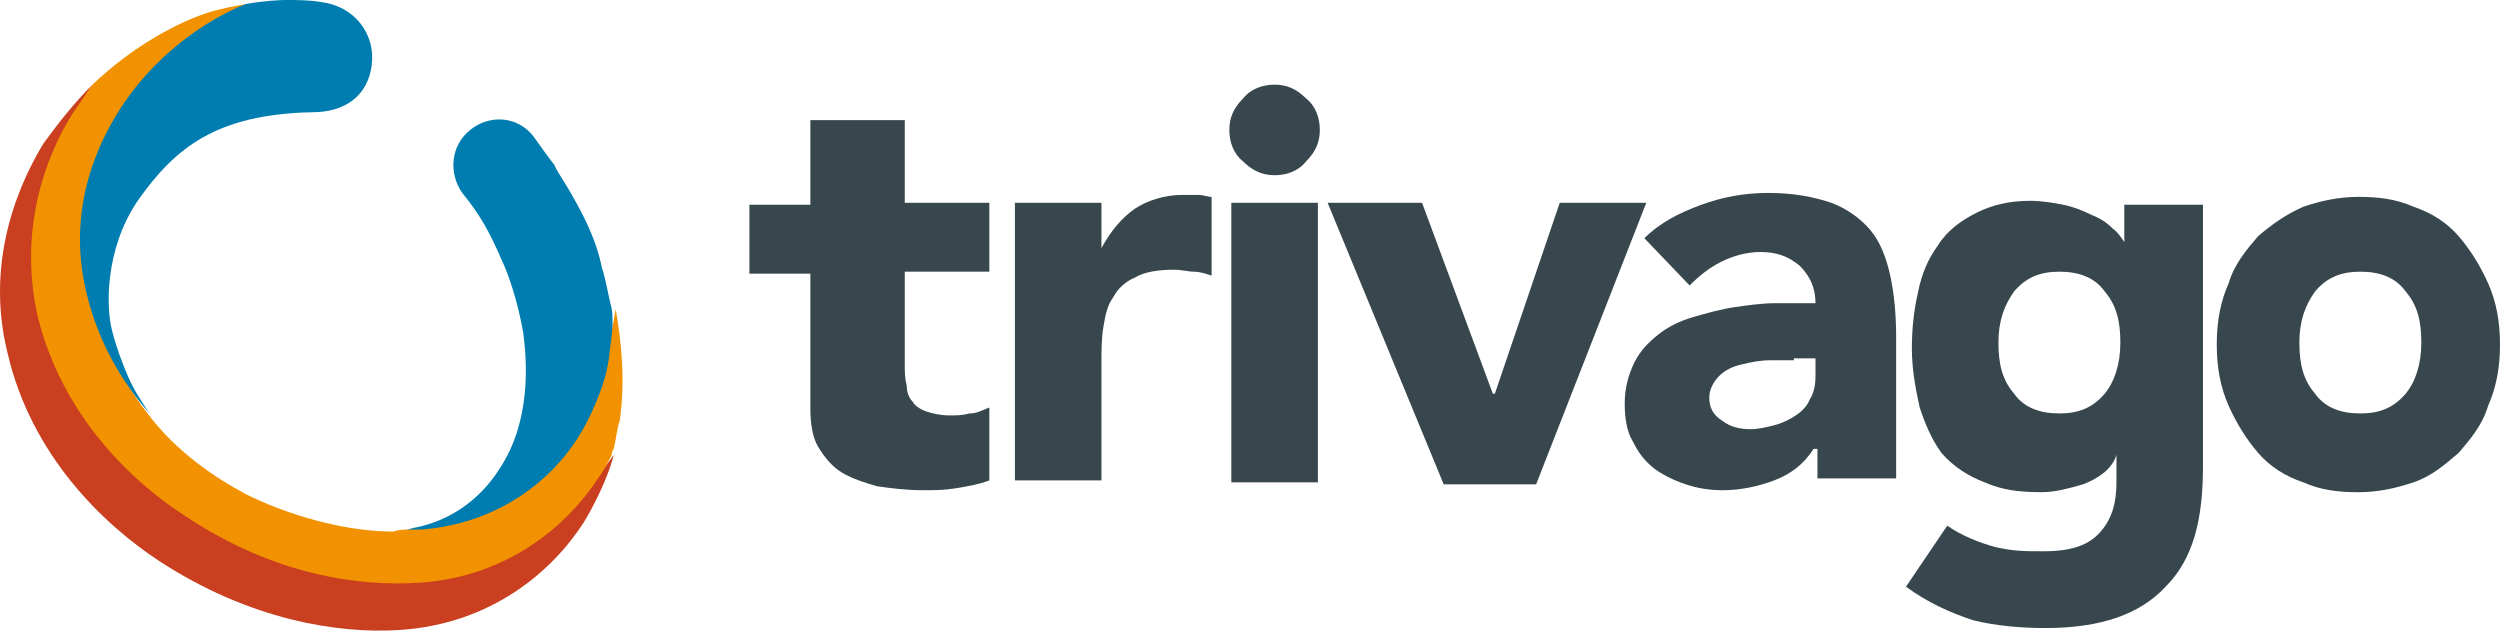
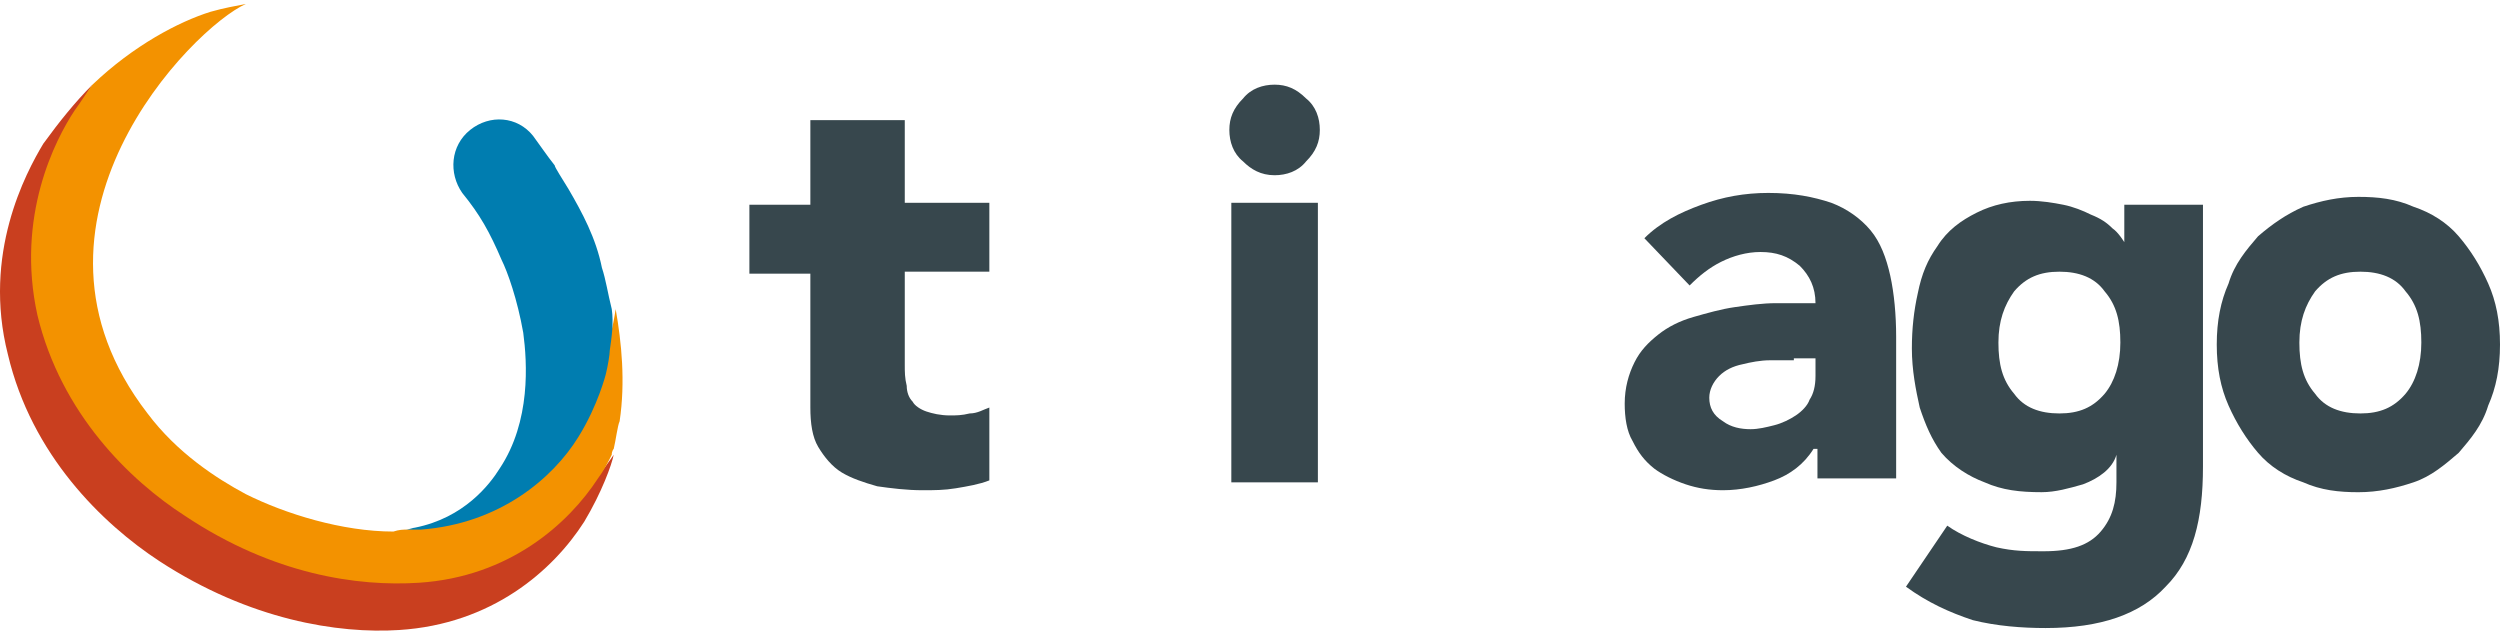
<svg xmlns="http://www.w3.org/2000/svg" width="111" height="28" viewBox="0 0 111 28" fill="none">
-   <path d="M66.283 17.483H66.371L69.252 9.004H73.095L68.204 21.504H64.1L58.947 9.004H63.139L66.283 17.483Z" fill="#37474D" />
  <path d="M43.927 12.063H40.172V16.172C40.172 16.521 40.172 16.784 40.259 17.133C40.259 17.396 40.346 17.658 40.521 17.833C40.608 18.008 40.87 18.182 41.132 18.27C41.394 18.357 41.744 18.445 42.18 18.445C42.442 18.445 42.704 18.445 43.054 18.357C43.403 18.357 43.665 18.182 43.927 18.095V21.329C43.49 21.504 42.966 21.591 42.442 21.679C41.918 21.766 41.482 21.766 40.958 21.766C40.259 21.766 39.56 21.679 38.949 21.591C38.338 21.417 37.814 21.242 37.377 20.98C36.94 20.717 36.591 20.28 36.329 19.843C36.067 19.406 35.98 18.794 35.98 18.095V12.151H33.273V9.091H35.98V5.333H40.172V9.004H43.927V12.063Z" fill="#37474D" />
-   <path d="M45.062 9.004H48.904V11.014C49.341 10.228 49.778 9.703 50.389 9.266C50.913 8.916 51.699 8.654 52.485 8.654H53.183C53.445 8.654 53.62 8.742 53.795 8.742V12.238C53.533 12.151 53.271 12.063 53.009 12.063C52.747 12.063 52.485 11.976 52.135 11.976C51.437 11.976 50.825 12.063 50.389 12.325C49.952 12.5 49.603 12.85 49.428 13.2C49.166 13.549 49.079 13.986 48.992 14.511C48.904 15.035 48.904 15.56 48.904 16.172V21.329H45.062V9.004Z" fill="#37474D" />
  <path d="M56.592 7.78C57.116 7.78 57.64 7.605 57.989 7.168C58.426 6.731 58.6 6.294 58.6 5.769C58.6 5.245 58.426 4.72 57.989 4.371C57.552 3.934 57.116 3.759 56.592 3.759C56.068 3.759 55.544 3.934 55.194 4.371C54.758 4.808 54.583 5.245 54.583 5.769C54.583 6.294 54.758 6.818 55.194 7.168C55.544 7.518 55.98 7.78 56.592 7.78Z" fill="#37474D" />
  <path d="M54.671 9.004H58.514V21.416H54.671V9.004Z" fill="#37474D" />
  <path d="M79.647 15.996H78.599C78.163 15.996 77.726 16.084 77.377 16.171C76.94 16.259 76.591 16.434 76.329 16.696C76.067 16.958 75.892 17.308 75.892 17.657C75.892 18.095 76.067 18.444 76.503 18.706C76.853 18.969 77.289 19.056 77.726 19.056C78.075 19.056 78.425 18.969 78.774 18.881C79.123 18.794 79.473 18.619 79.735 18.444C79.997 18.269 80.259 18.007 80.346 17.745C80.521 17.483 80.608 17.133 80.608 16.696V15.909H79.647V15.996ZM80.521 19.93C80.084 20.629 79.473 21.067 78.774 21.329C78.075 21.591 77.289 21.766 76.503 21.766C75.892 21.766 75.368 21.678 74.844 21.504C74.32 21.329 73.796 21.067 73.447 20.804C73.01 20.455 72.748 20.105 72.486 19.581C72.224 19.143 72.137 18.532 72.137 17.92C72.137 17.22 72.311 16.608 72.573 16.084C72.835 15.559 73.185 15.21 73.621 14.86C74.058 14.511 74.582 14.248 75.193 14.073C75.805 13.899 76.416 13.724 77.027 13.636C77.639 13.549 78.25 13.461 78.861 13.461H80.608C80.608 12.762 80.346 12.238 79.909 11.801C79.385 11.364 78.861 11.189 78.163 11.189C77.551 11.189 76.94 11.364 76.416 11.626C75.892 11.888 75.455 12.238 75.019 12.675L73.01 10.577C73.709 9.878 74.582 9.441 75.543 9.091C76.503 8.741 77.464 8.566 78.512 8.566C79.647 8.566 80.521 8.741 81.307 9.003C82.005 9.266 82.617 9.703 83.053 10.227C83.49 10.752 83.752 11.451 83.927 12.238C84.101 13.024 84.189 13.986 84.189 14.948V21.241H80.695V19.93H80.521Z" fill="#37474D" />
  <path d="M110.476 12.588C110.127 11.801 109.69 11.102 109.166 10.49C108.642 9.878 107.944 9.441 107.158 9.179C106.372 8.829 105.586 8.741 104.712 8.741C103.839 8.741 103.053 8.916 102.267 9.179C101.481 9.528 100.87 9.965 100.258 10.49C99.734 11.102 99.21 11.713 98.948 12.588C98.599 13.374 98.424 14.248 98.424 15.297C98.424 16.346 98.599 17.221 98.948 18.007C99.298 18.794 99.734 19.493 100.258 20.105C100.782 20.717 101.481 21.154 102.267 21.416C103.053 21.766 103.839 21.854 104.712 21.854C105.586 21.854 106.372 21.679 107.158 21.416C107.944 21.154 108.555 20.63 109.166 20.105C109.69 19.493 110.214 18.881 110.476 18.007C110.826 17.221 111 16.346 111 15.297C111 14.248 110.826 13.374 110.476 12.588ZM106.808 17.483C106.284 18.095 105.673 18.357 104.8 18.357C103.926 18.357 103.228 18.095 102.791 17.483C102.267 16.871 102.092 16.172 102.092 15.21C102.092 14.248 102.354 13.549 102.791 12.937C103.315 12.325 103.926 12.063 104.8 12.063C105.673 12.063 106.372 12.325 106.808 12.937C107.332 13.549 107.507 14.248 107.507 15.21C107.507 16.172 107.245 16.958 106.808 17.483Z" fill="#37474D" />
  <path d="M94.319 9.091V10.752C94.319 10.752 94.057 10.315 93.795 10.14C93.533 9.878 93.271 9.703 92.834 9.528C92.485 9.353 92.048 9.178 91.612 9.091C91.175 9.004 90.651 8.916 90.127 8.916C89.254 8.916 88.468 9.091 87.769 9.441C87.07 9.79 86.459 10.227 86.022 10.927C85.586 11.539 85.324 12.151 85.149 13.025C84.974 13.811 84.887 14.598 84.887 15.472C84.887 16.434 85.062 17.308 85.236 18.095C85.498 18.881 85.76 19.493 86.197 20.105C86.721 20.717 87.42 21.154 88.118 21.416C88.904 21.766 89.69 21.853 90.651 21.853C91.262 21.853 91.874 21.679 92.485 21.504C93.184 21.241 93.795 20.805 93.97 20.193V21.416C93.97 22.291 93.795 22.99 93.271 23.602C92.747 24.214 91.961 24.476 90.738 24.476C89.952 24.476 89.428 24.476 88.642 24.301C87.944 24.126 87.07 23.776 86.459 23.339L84.625 26.049C85.586 26.749 86.546 27.186 87.594 27.535C88.642 27.797 89.778 27.885 90.826 27.885C93.271 27.885 95.018 27.273 96.153 26.049C97.376 24.826 97.812 23.077 97.812 20.717V9.091H94.319ZM93.446 17.483C92.922 18.095 92.31 18.357 91.437 18.357C90.564 18.357 89.865 18.095 89.428 17.483C88.904 16.871 88.73 16.172 88.73 15.21C88.73 14.248 88.992 13.549 89.428 12.937C89.952 12.325 90.564 12.063 91.437 12.063C92.31 12.063 93.009 12.325 93.446 12.937C93.97 13.549 94.144 14.248 94.144 15.21C94.144 16.172 93.882 16.958 93.446 17.483Z" fill="#37474D" />
  <path d="M10.655 23.777C-0.436 18.182 1.223 8.217 4.105 3.759C3.319 4.546 2.621 5.42 1.922 6.381C1.136 7.693 -0.785 11.277 0.35 15.735C1.398 20.193 4.542 23.252 7.075 24.913C11.092 27.535 15.022 28.147 17.729 27.972C21.834 27.71 24.541 25.35 25.939 23.165C26.724 21.854 27.161 20.63 27.248 20.193C26.812 20.805 21.572 29.196 10.655 23.777Z" fill="#C93F1F" />
  <path d="M18.079 23.514C17.904 23.514 17.729 23.514 17.467 23.601C15.197 23.601 12.664 22.815 10.917 21.941C9.607 21.241 7.861 20.105 6.551 18.357C0.001 9.877 8.559 1.224 10.917 0.175C10.481 0.262 9.957 0.349 9.345 0.524C7.948 0.961 5.939 2.01 4.106 3.759C3.844 4.108 3.582 4.545 3.32 4.895C2.446 6.206 0.7 9.615 1.66 13.986C2.708 18.357 5.765 21.329 8.21 22.902C12.14 25.524 15.895 26.049 18.603 25.874C22.62 25.612 25.24 23.252 26.55 21.241C26.812 20.892 26.987 20.542 27.161 20.192C27.161 20.017 27.249 19.93 27.249 19.93C27.336 19.58 27.423 18.881 27.511 18.706C27.773 16.958 27.598 15.21 27.336 13.724C26.899 16.783 24.454 22.902 18.079 23.514Z" fill="#F39200" />
  <path d="M25.24 8.392C24.978 7.955 24.629 7.43 24.629 7.343C24.28 6.906 23.93 6.381 23.668 6.032C22.97 5.157 21.747 5.07 20.874 5.769C20 6.469 19.913 7.692 20.524 8.567C21.31 9.528 21.747 10.315 22.271 11.539C22.533 12.063 22.97 13.287 23.232 14.773C23.406 16.084 23.581 18.706 22.184 20.804C21.747 21.504 20.612 22.99 18.428 23.427C18.341 23.427 18.166 23.514 17.992 23.514H18.69C22.184 23.252 24.542 21.241 25.677 19.406C26.55 18.007 26.9 16.608 26.9 16.608C26.987 16.259 27.074 15.734 27.074 15.56C27.162 14.948 27.249 14.336 27.162 13.724C26.987 13.025 26.9 12.413 26.725 11.888C26.463 10.577 25.852 9.441 25.24 8.392Z" fill="#007DB0" />
-   <path d="M5.677 16.696C5.415 16.084 5.153 15.385 4.978 14.685C4.716 13.724 4.629 11.101 6.113 8.916C7.773 6.556 9.607 5.07 13.886 4.983C15.283 4.983 16.331 4.283 16.506 2.885C16.68 1.486 15.72 0.262 14.235 0.087C13.711 0 13.187 0 12.663 0C12.663 0 11.965 0 10.917 0.175C9.17 0.874 6.812 2.448 5.24 4.983C4.541 6.119 2.882 9.091 3.843 13.025C4.367 15.21 5.415 16.958 6.637 18.357C6.288 17.832 5.939 17.308 5.677 16.696Z" fill="#007DB0" />
</svg>